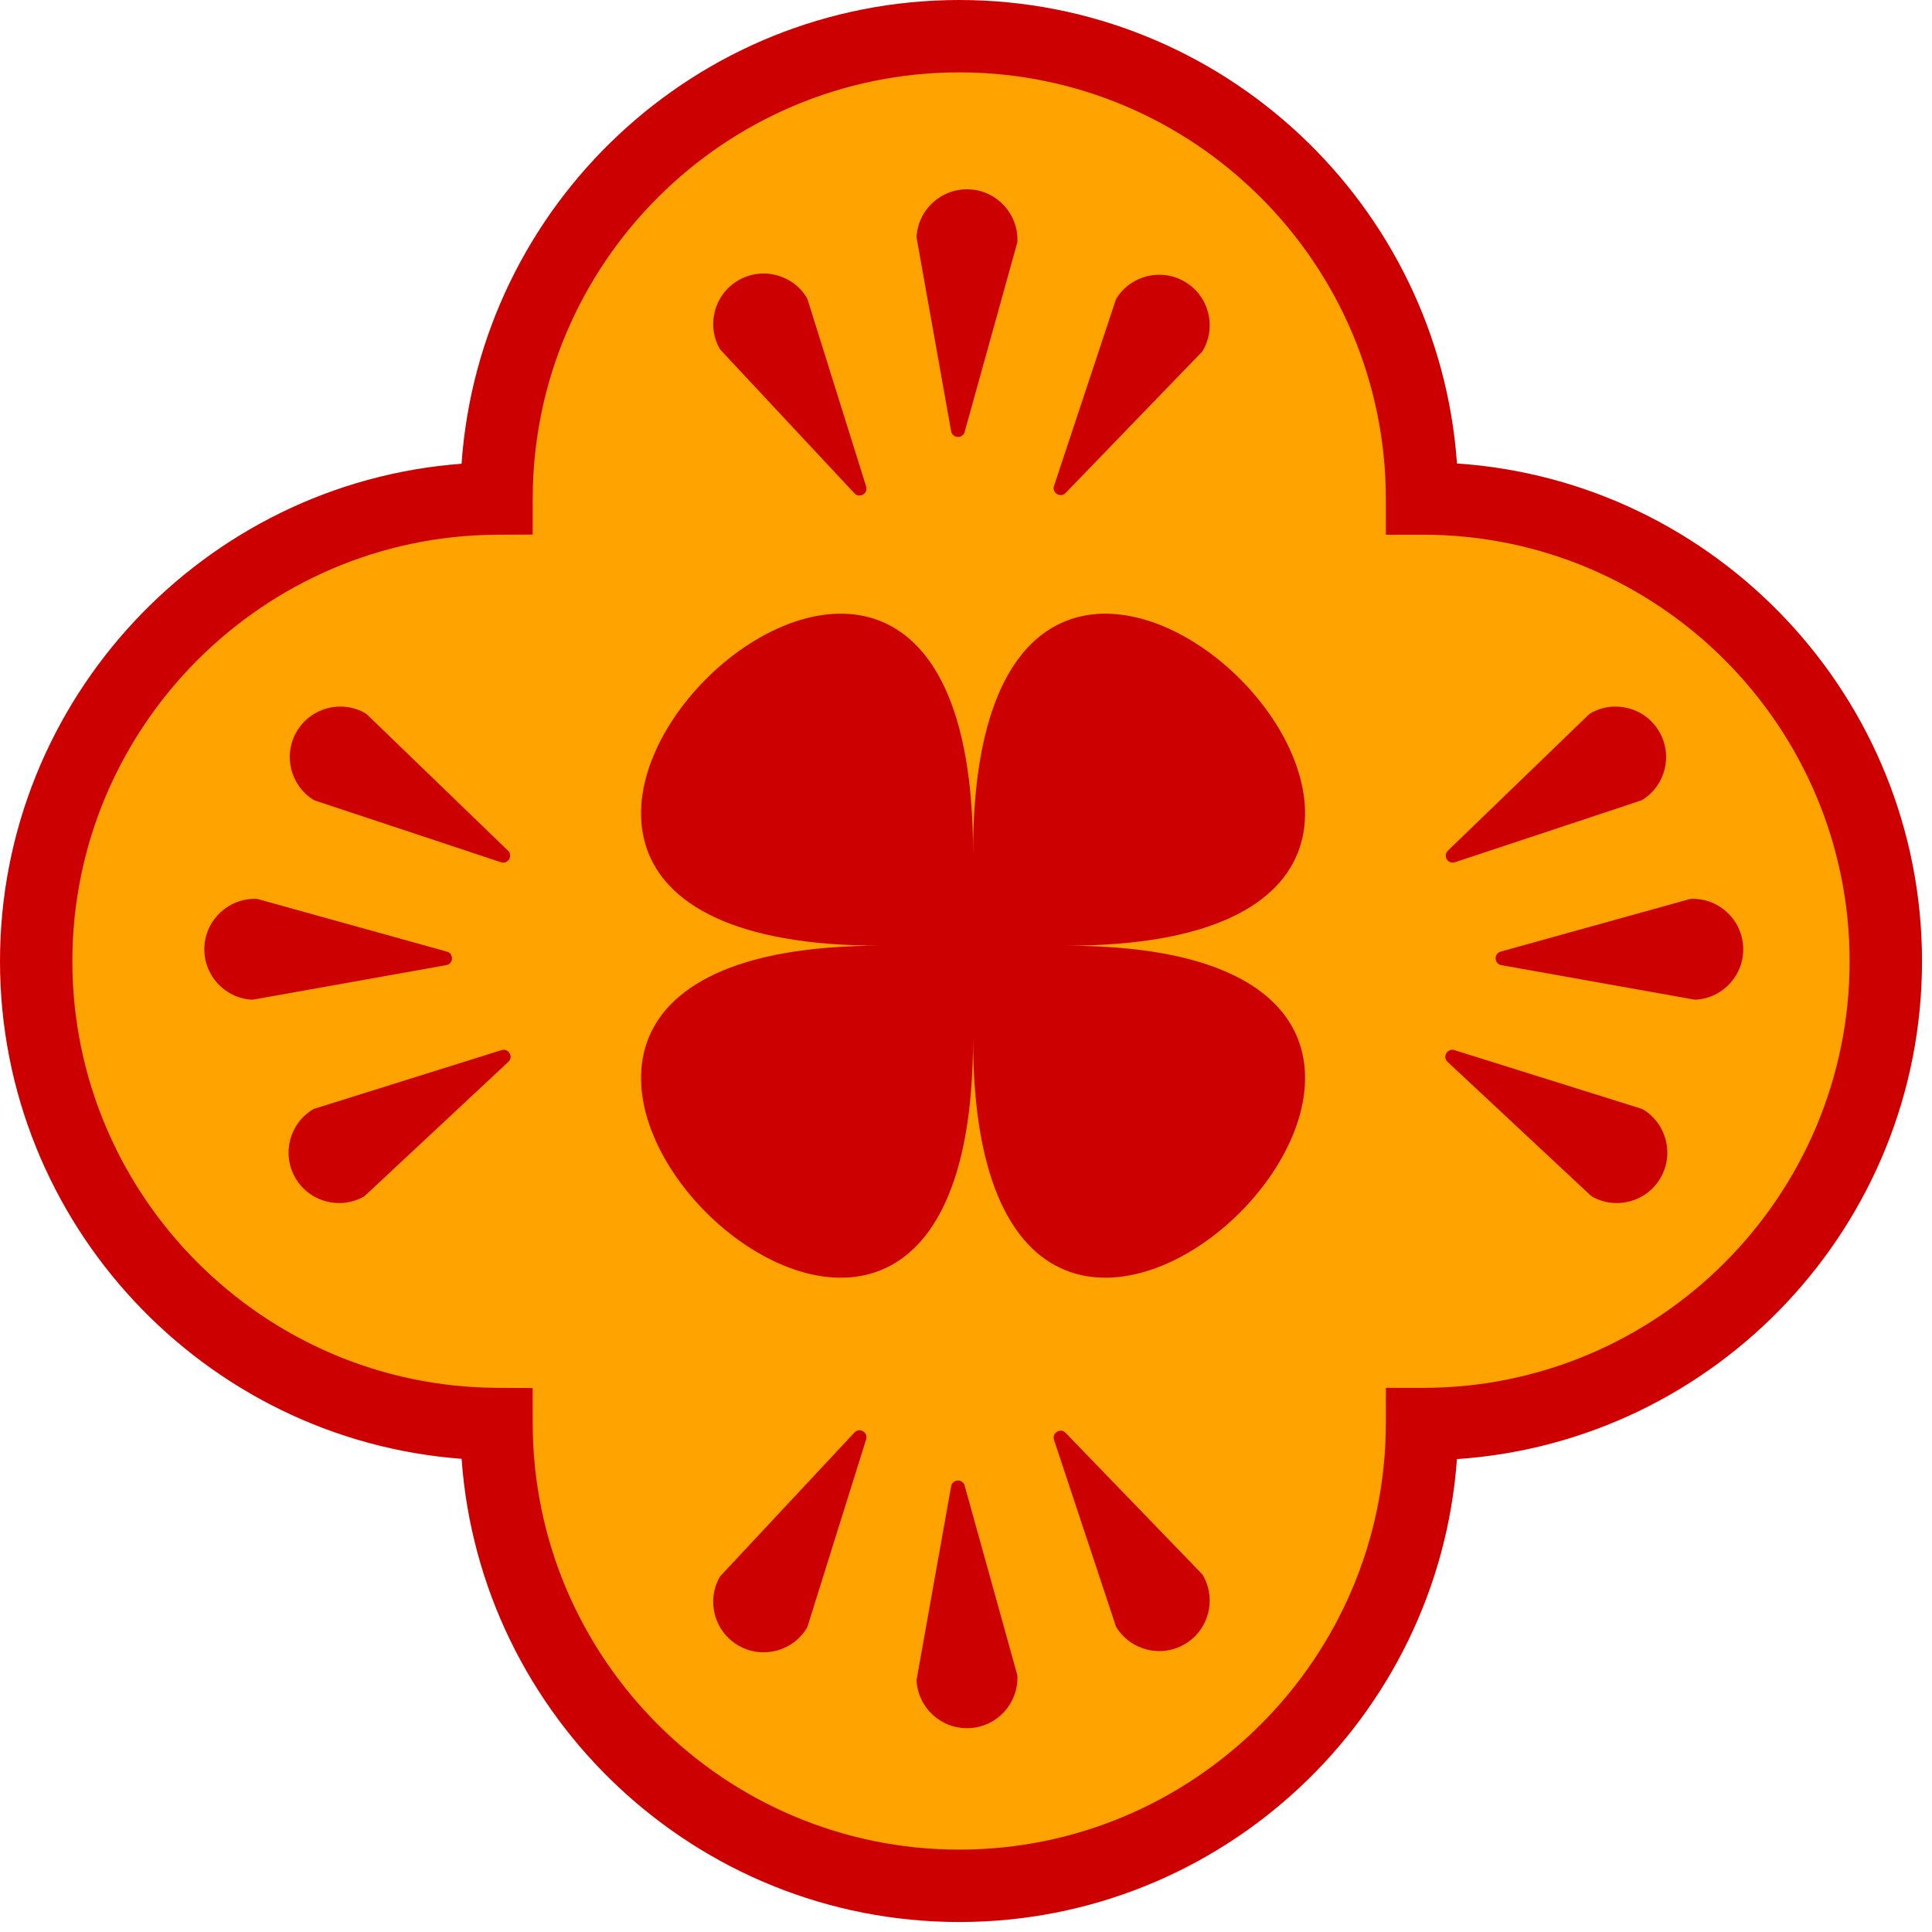
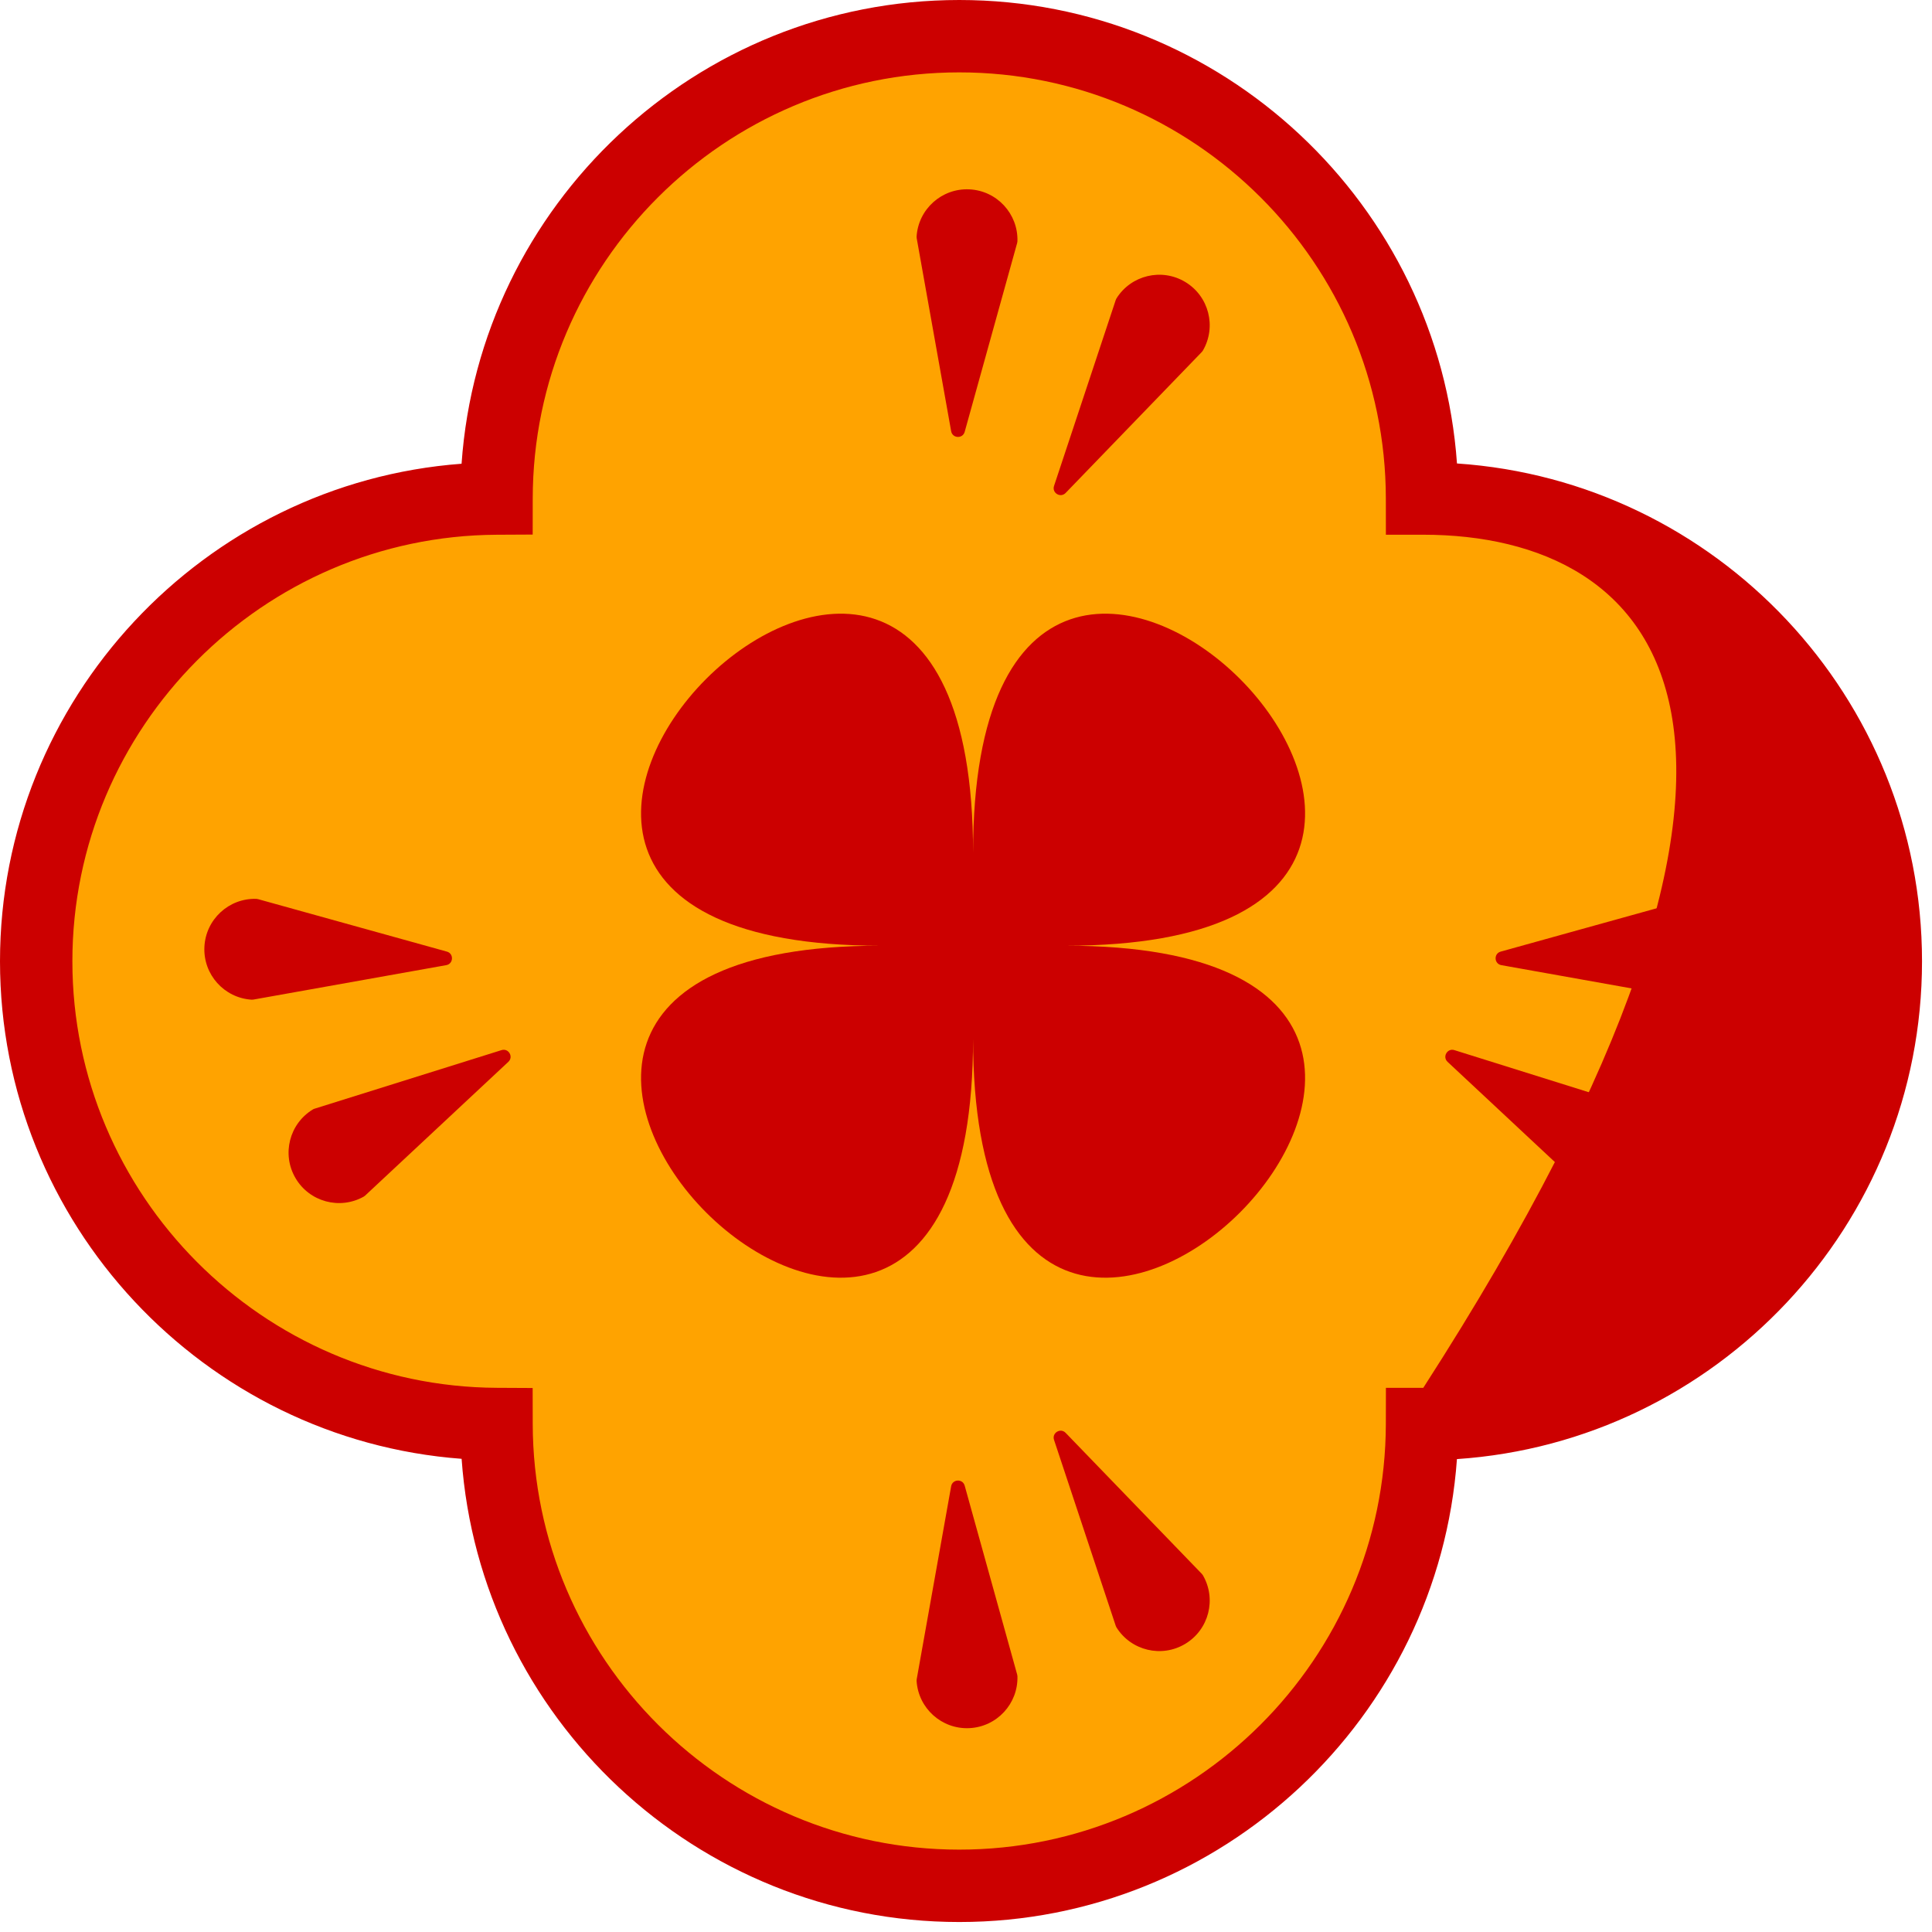
<svg xmlns="http://www.w3.org/2000/svg" width="138" height="138" viewBox="0 0 138 138" fill="none">
  <path d="M101.647 35.608C101.623 35.608 101.598 35.609 101.574 35.609C101.558 17.368 86.766 2.585 68.52 2.585C50.275 2.585 35.482 17.369 35.466 35.611C17.291 35.704 2.585 50.465 2.585 68.663C2.585 86.861 17.291 101.622 35.467 101.715C35.503 119.939 50.288 134.701 68.52 134.701C86.753 134.701 101.537 119.94 101.574 101.716C101.598 101.716 101.623 101.717 101.647 101.717C119.903 101.717 134.701 86.918 134.701 68.663C134.701 50.407 119.903 35.608 101.647 35.608Z" fill="#FFA300" />
-   <path d="M68.521 5.17C51.734 5.17 38.066 18.827 38.052 35.613L38.049 38.183L35.48 38.196C18.767 38.281 5.17 51.949 5.17 68.662C5.17 85.376 18.767 99.044 35.48 99.13L38.047 99.143L38.052 101.71C38.086 118.476 51.754 132.116 68.521 132.116C85.286 132.116 98.954 118.476 98.989 101.71L98.994 99.131L101.662 99.132C118.448 99.132 132.116 85.464 132.116 68.662C132.116 51.865 118.453 38.199 101.657 38.194L98.992 38.194L98.989 35.612C98.974 18.826 85.306 5.17 68.521 5.17ZM68.521 137.287C49.743 137.287 34.288 122.66 32.972 104.201C14.576 102.829 0 87.379 0 68.662C0 49.948 14.575 34.499 32.969 33.124C34.265 14.645 49.721 -6.10352e-05 68.521 -6.10352e-05C87.313 -6.10352e-05 102.765 14.634 104.07 33.105C122.596 34.355 137.287 49.826 137.287 68.662C137.287 87.501 122.594 102.972 104.067 104.221C102.742 122.67 87.291 137.287 68.521 137.287Z" fill="#CC0000" />
-   <path d="M21.219 52.212C20.2 53.899 20.726 56.087 22.39 57.13C22.424 57.151 22.461 57.168 22.499 57.181L35.784 61.589C36.286 61.756 36.666 61.128 36.286 60.761L26.212 51.031C26.183 51.003 26.151 50.978 26.116 50.958C24.419 49.971 22.237 50.525 21.219 52.212Z" fill="#CC0000" />
+   <path d="M68.521 5.17C51.734 5.17 38.066 18.827 38.052 35.613L38.049 38.183L35.48 38.196C18.767 38.281 5.17 51.949 5.17 68.662C5.17 85.376 18.767 99.044 35.48 99.13L38.047 99.143L38.052 101.71C38.086 118.476 51.754 132.116 68.521 132.116C85.286 132.116 98.954 118.476 98.989 101.71L98.994 99.131L101.662 99.132C132.116 51.865 118.453 38.199 101.657 38.194L98.992 38.194L98.989 35.612C98.974 18.826 85.306 5.17 68.521 5.17ZM68.521 137.287C49.743 137.287 34.288 122.66 32.972 104.201C14.576 102.829 0 87.379 0 68.662C0 49.948 14.575 34.499 32.969 33.124C34.265 14.645 49.721 -6.10352e-05 68.521 -6.10352e-05C87.313 -6.10352e-05 102.765 14.634 104.07 33.105C122.596 34.355 137.287 49.826 137.287 68.662C137.287 87.501 122.594 102.972 104.067 104.221C102.742 122.67 87.291 137.287 68.521 137.287Z" fill="#CC0000" />
  <path d="M14.6 67.642C14.509 69.61 16.015 71.284 17.974 71.406C18.015 71.409 18.055 71.406 18.095 71.399L31.875 68.939C32.395 68.846 32.429 68.113 31.921 67.972L18.427 64.223C18.387 64.212 18.347 64.205 18.307 64.204C16.344 64.146 14.691 65.673 14.6 67.642Z" fill="#CC0000" />
  <path d="M21.104 84.145C22.098 85.848 24.271 86.433 25.983 85.472C26.018 85.452 26.051 85.427 26.08 85.4L36.31 75.846C36.697 75.485 36.327 74.851 35.823 75.009L22.458 79.196C22.42 79.208 22.382 79.224 22.348 79.246C20.669 80.263 20.111 82.443 21.104 84.145Z" fill="#CC0000" />
-   <path d="M118.489 52.212C119.508 53.899 118.982 56.087 117.318 57.13C117.284 57.151 117.247 57.168 117.209 57.181L103.924 61.589C103.422 61.756 103.042 61.128 103.422 60.761L113.495 51.031C113.525 51.003 113.557 50.978 113.592 50.958C115.289 49.971 117.471 50.525 118.489 52.212Z" fill="#CC0000" />
  <path d="M124.513 67.642C124.604 69.61 123.098 71.284 121.139 71.406C121.098 71.409 121.058 71.406 121.018 71.399L107.238 68.939C106.718 68.846 106.684 68.113 107.193 67.972L120.687 64.223C120.726 64.212 120.766 64.205 120.806 64.204C122.769 64.146 124.422 65.673 124.513 67.642Z" fill="#CC0000" />
  <path d="M118.604 84.145C117.61 85.848 115.437 86.433 113.726 85.472C113.69 85.452 113.657 85.427 113.628 85.4L103.398 75.846C103.011 75.485 103.381 74.851 103.885 75.009L117.25 79.196C117.288 79.208 117.326 79.224 117.361 79.246C119.039 80.263 119.597 82.443 118.604 84.145Z" fill="#CC0000" />
  <path d="M84.666 20.144C82.979 19.125 80.79 19.651 79.748 21.315C79.727 21.349 79.71 21.386 79.697 21.424L75.288 34.71C75.122 35.211 75.75 35.591 76.117 35.211L85.847 25.138C85.874 25.109 85.9 25.076 85.92 25.041C86.907 23.344 86.353 21.162 84.666 20.144Z" fill="#CC0000" />
  <path d="M69.236 13.525C67.267 13.434 65.594 14.94 65.471 16.899C65.469 16.94 65.472 16.98 65.479 17.02L67.939 30.8C68.032 31.32 68.765 31.355 68.906 30.846L72.655 17.352C72.666 17.313 72.673 17.273 72.674 17.232C72.732 15.27 71.205 13.616 69.236 13.525Z" fill="#CC0000" />
-   <path d="M52.732 20.029C51.03 21.023 50.444 23.196 51.406 24.908C51.426 24.943 51.45 24.976 51.478 25.005L61.032 35.236C61.392 35.622 62.026 35.252 61.868 34.748L57.682 21.384C57.67 21.345 57.653 21.308 57.632 21.273C56.614 19.594 54.434 19.036 52.732 20.029Z" fill="#CC0000" />
  <path d="M84.666 117.415C82.979 118.434 80.79 117.907 79.748 116.244C79.727 116.209 79.71 116.172 79.697 116.134L75.288 102.849C75.122 102.347 75.75 101.967 76.117 102.347L85.847 112.421C85.874 112.45 85.9 112.483 85.92 112.517C86.907 114.215 86.353 116.396 84.666 117.415Z" fill="#CC0000" />
  <path d="M69.236 123.439C67.267 123.529 65.594 122.024 65.471 120.064C65.469 120.024 65.472 119.984 65.479 119.943L67.939 106.163C68.032 105.643 68.765 105.609 68.906 106.118L72.655 119.612C72.666 119.651 72.673 119.691 72.674 119.732C72.732 121.694 71.205 123.348 69.236 123.439Z" fill="#CC0000" />
-   <path d="M52.732 117.529C51.03 116.535 50.444 114.362 51.406 112.651C51.426 112.615 51.45 112.583 51.478 112.554L61.032 102.323C61.392 101.936 62.026 102.306 61.868 102.81L57.682 116.175C57.67 116.213 57.653 116.251 57.632 116.286C56.614 117.965 54.434 118.523 52.732 117.529Z" fill="#CC0000" />
  <path d="M69.505 74.18C69.505 116.169 20.886 67.55 62.875 67.55C20.886 67.55 69.505 18.931 69.505 60.92C69.505 18.931 118.124 67.55 76.135 67.55C118.124 67.55 69.505 116.169 69.505 74.18Z" fill="#CC0000" />
</svg>